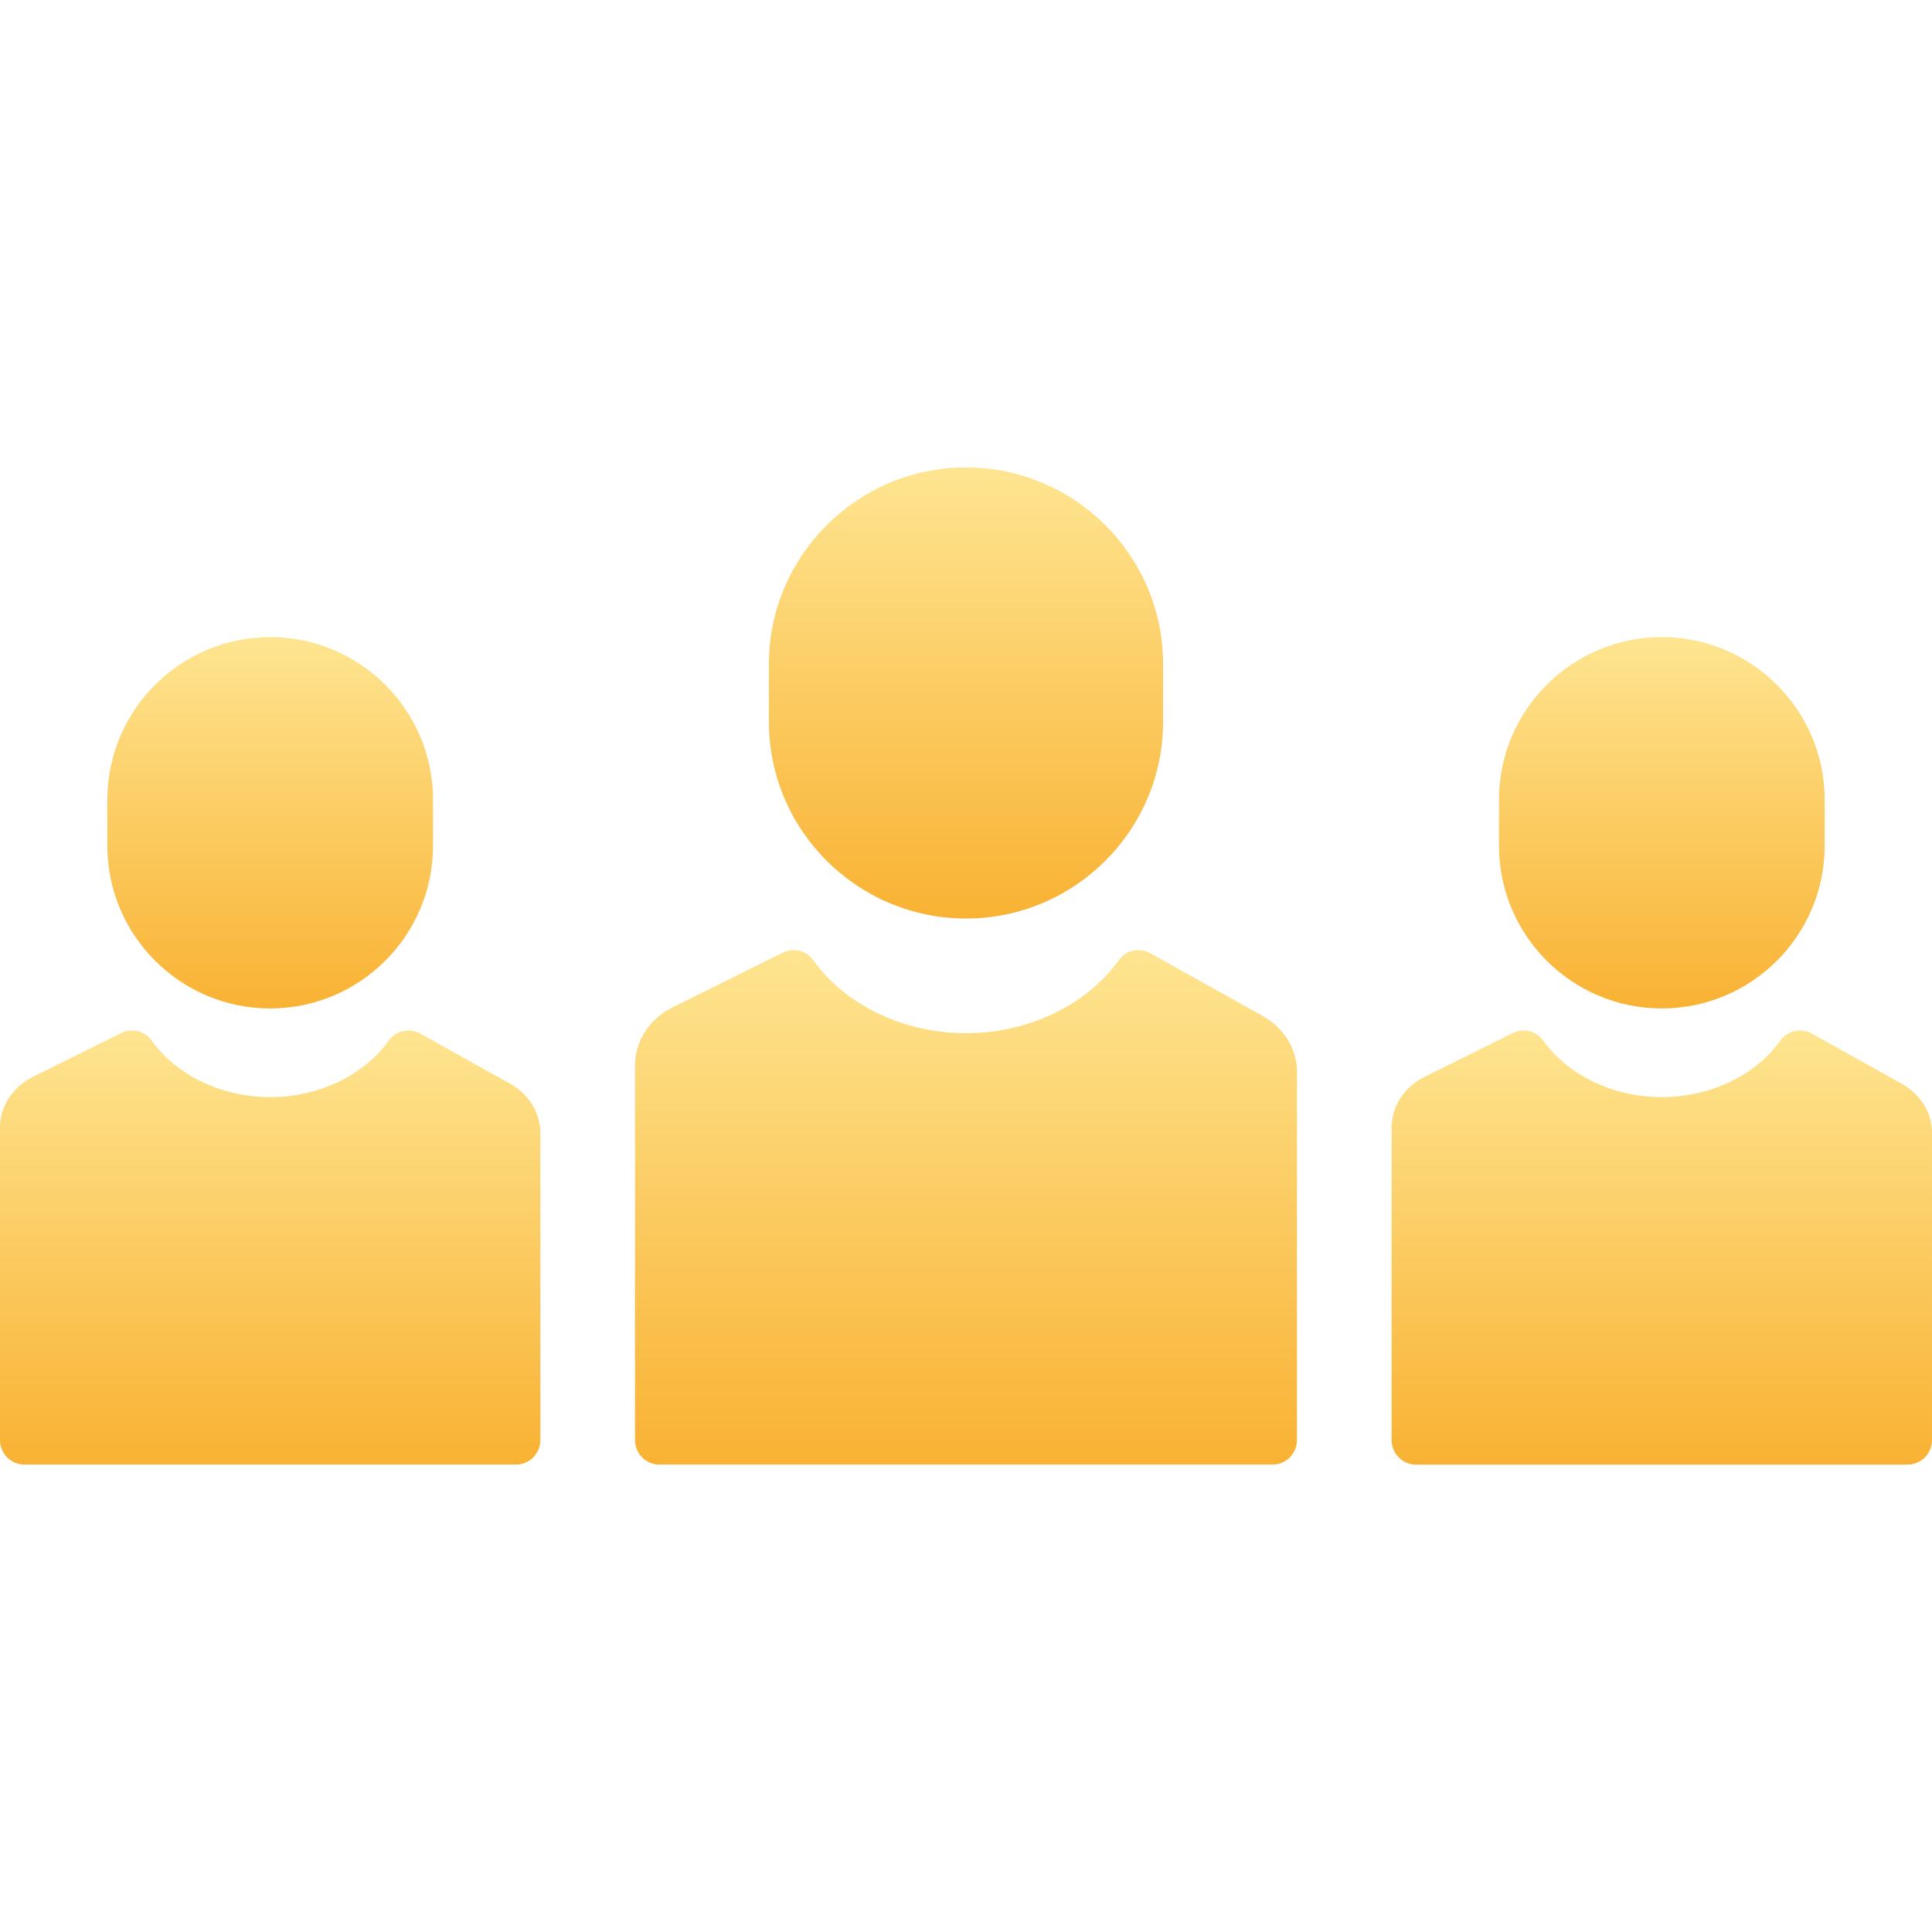
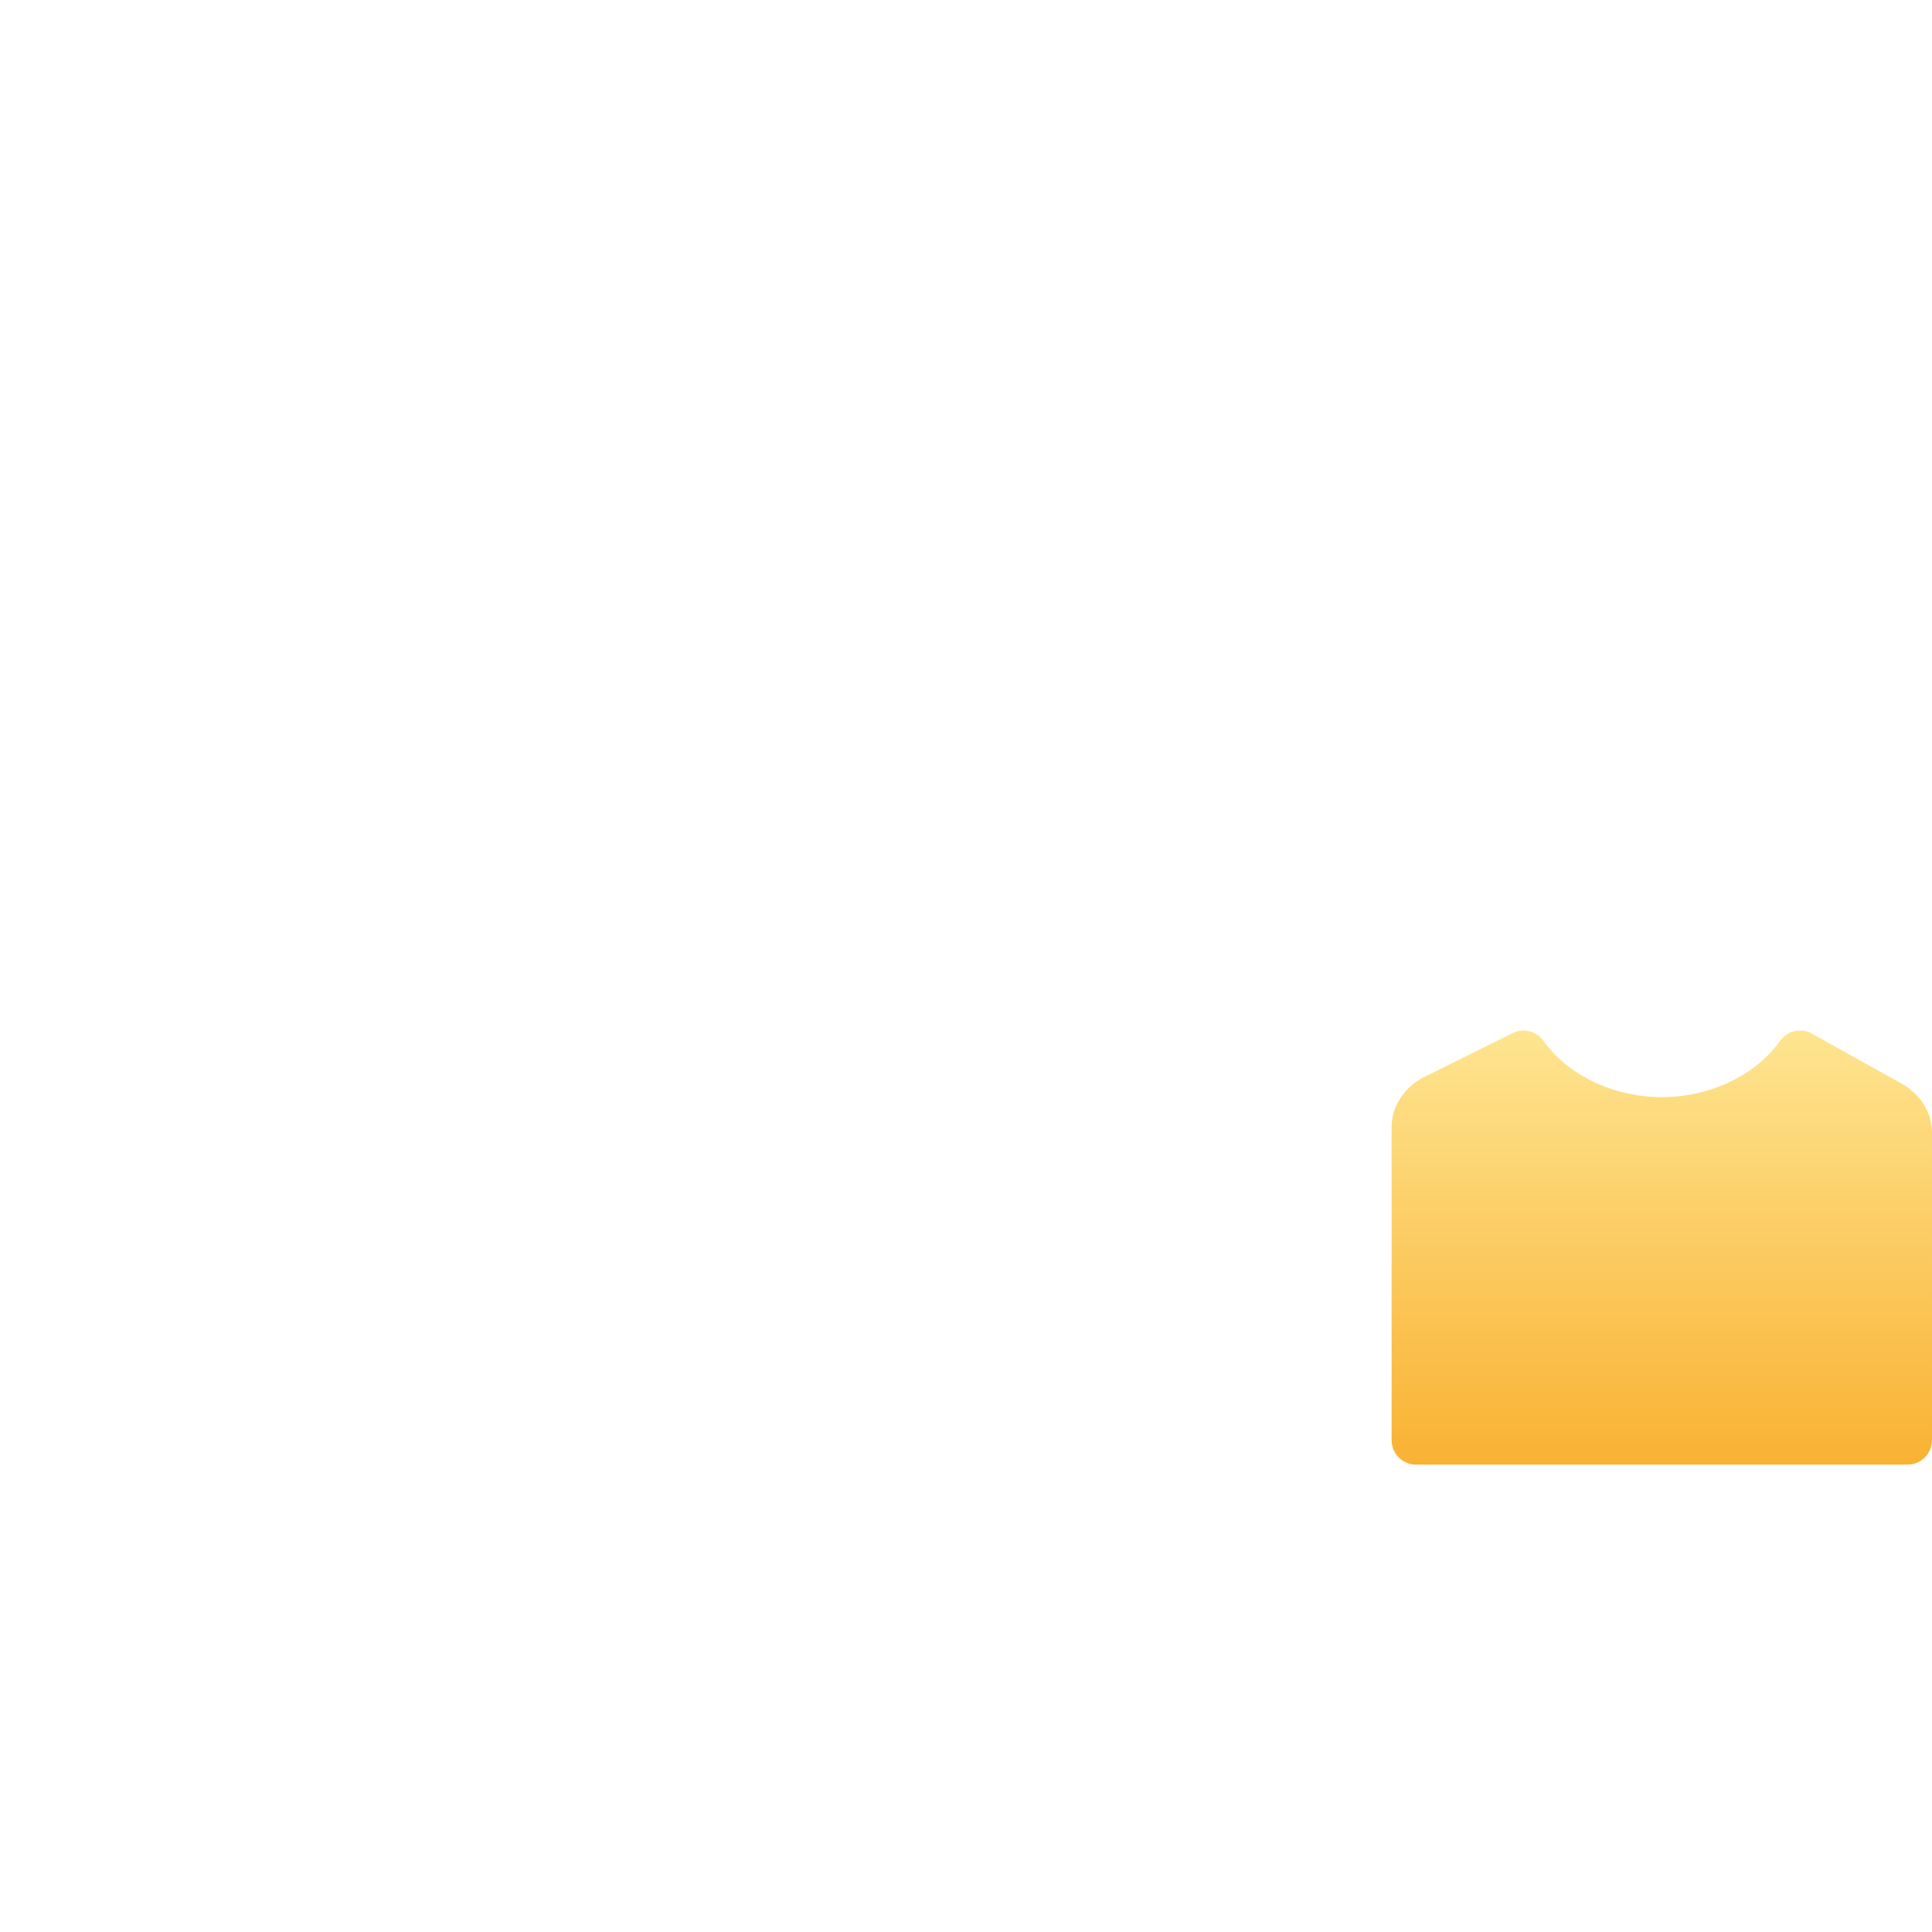
<svg xmlns="http://www.w3.org/2000/svg" height="496pt" viewBox="0 -120 496 496" width="496pt">
  <defs>
    <filter id="Filter_0">
      <feOffset in="SourceAlpha" dx="0" dy="2" />
      <feGaussianBlur result="blurOut" stdDeviation="0" />
      <feFlood flood-color="rgb(255, 254, 204)" result="floodOut" />
      <feComposite operator="out" in="floodOut" in2="blurOut" result="compOut" />
      <feComposite operator="in" in="compOut" in2="SourceAlpha" />
      <feComponentTransfer>
        <feFuncA type="linear" slope="1" />
      </feComponentTransfer>
      <feBlend mode="normal" in2="SourceGraphic" />
    </filter>
    <linearGradient id="PSgrad_0" x1="0%" x2="0%" y1="0%" y2="100%">
      <stop offset="0%" stop-color="rgb(254,229,145)" stop-opacity="1" />
      <stop offset="100%" stop-color="rgb(249,178,51)" stop-opacity="1" />
    </linearGradient>
  </defs>
  <g fill="url(#PSgrad_0)">
-     <path d="m324.078 140.777-28.789-16.074c-2.746-1.543-6.25-.766-8.105 1.832-8.238 11.543-23.254 18.723-39.184 18.723s-30.938-7.18-39.184-18.73c-1.785-2.488-5.105-3.336-7.84-1.969l-28.234 14.008c-5.988 2.969-9.719 8.672-9.719 14.891v96.246c0 3.473 2.801 6.297 6.25 6.297h157.445c3.449 0 6.25-2.816 6.25-6.297v-94.48c.008-5.941-3.32-11.344-8.891-14.445zm0 0" />
-     <path d="m248 115.809c27.902 0 50.602-22.664 50.602-50.535v-14.746c0-27.863-22.699-50.527-50.602-50.527-27.895 0-50.602 22.664-50.602 50.535v14.746c0 27.863 22.707 50.527 50.602 50.527zm0 0" />
-     <path d="m130.969 158.223-23.09-12.879c-2.75-1.543-6.254-.75-8.102 1.832-6.387 8.938-18.035 14.488-30.41 14.488s-24.023-5.551-30.406-14.488c-1.785-2.496-5.098-3.336-7.84-1.969l-22.641 11.234c-5.234 2.59-8.48 7.59-8.48 13.039v80.223c0 3.48 2.801 6.297 6.246 6.297h126.234c3.449 0 6.246-2.816 6.246-6.297v-78.801c0-5.223-2.895-9.957-7.758-12.68zm0 0" />
-     <path d="m69.367 138.895c23.047 0 41.801-18.734 41.801-41.758v-11.816c0-23.031-18.754-41.762-41.801-41.762-23.047 0-41.809 18.738-41.809 41.762v11.816c0 23.023 18.762 41.758 41.809 41.758zm0 0" />
    <path d="m488.23 158.223-23.086-12.879c-2.754-1.527-6.25-.758-8.105 1.832-6.375 8.938-18.031 14.488-30.406 14.488-12.367 0-24.023-5.551-30.418-14.488-1.781-2.504-5.117-3.32-7.832-1.969l-22.641 11.234c-5.23 2.598-8.477 7.598-8.477 13.047v80.223c0 3.473 2.797 6.297 6.246 6.297h126.23c3.457-.008 6.258-2.824 6.258-6.305v-78.801c0-5.223-2.895-9.957-7.77-12.68zm0 0" />
-     <path d="m426.633 138.895c23.055 0 41.809-18.734 41.809-41.758v-11.816c0-23.031-18.762-41.762-41.809-41.762-23.047 0-41.801 18.738-41.801 41.762v11.816c0 23.023 18.754 41.758 41.801 41.758zm0 0" />
  </g>
</svg>